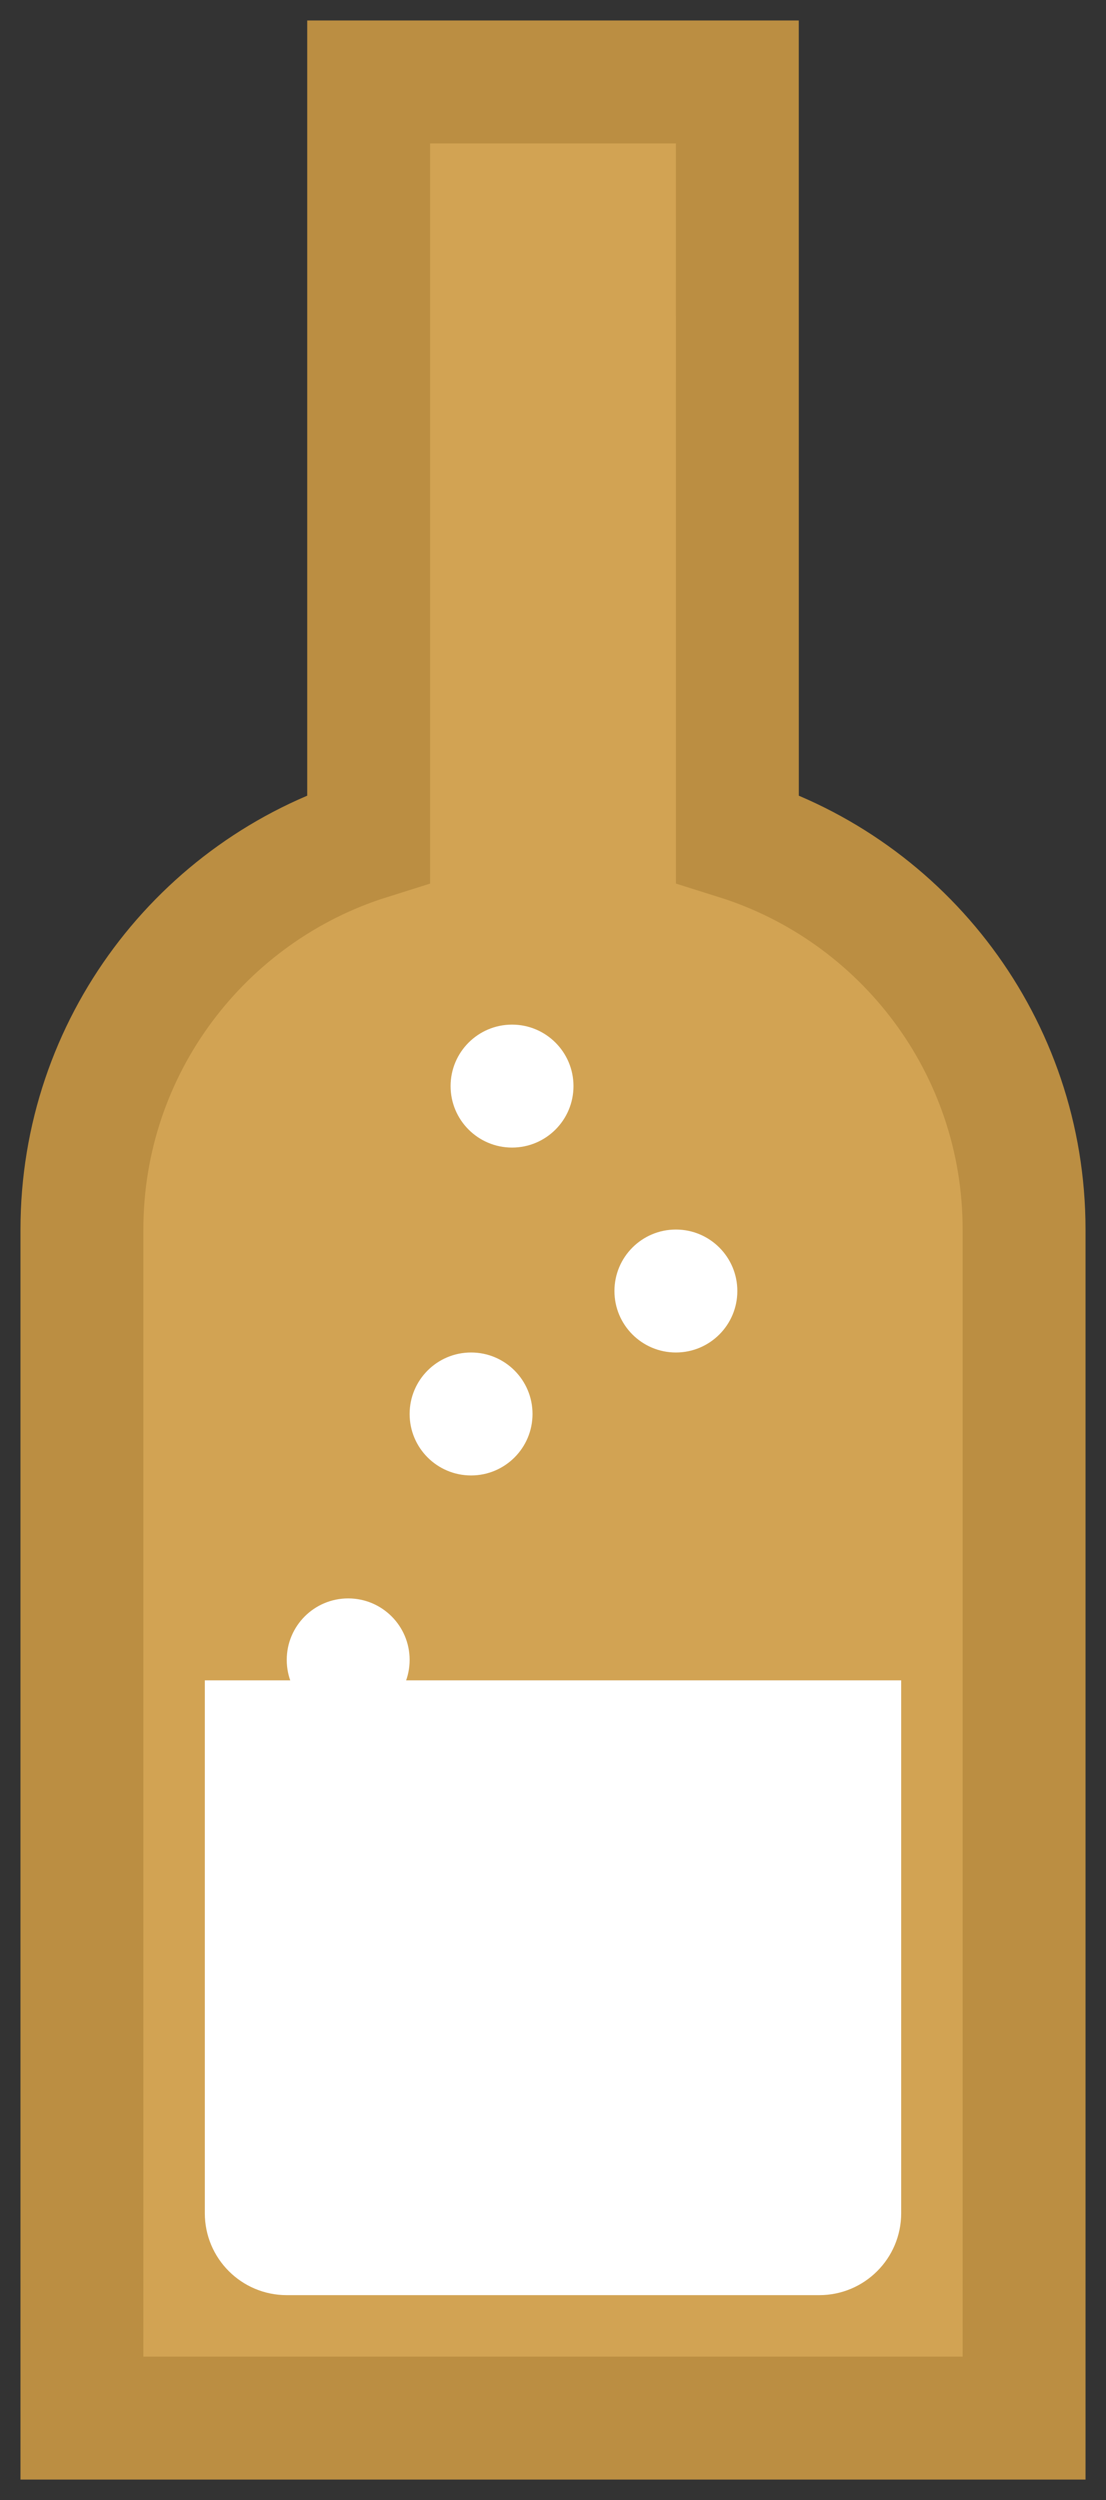
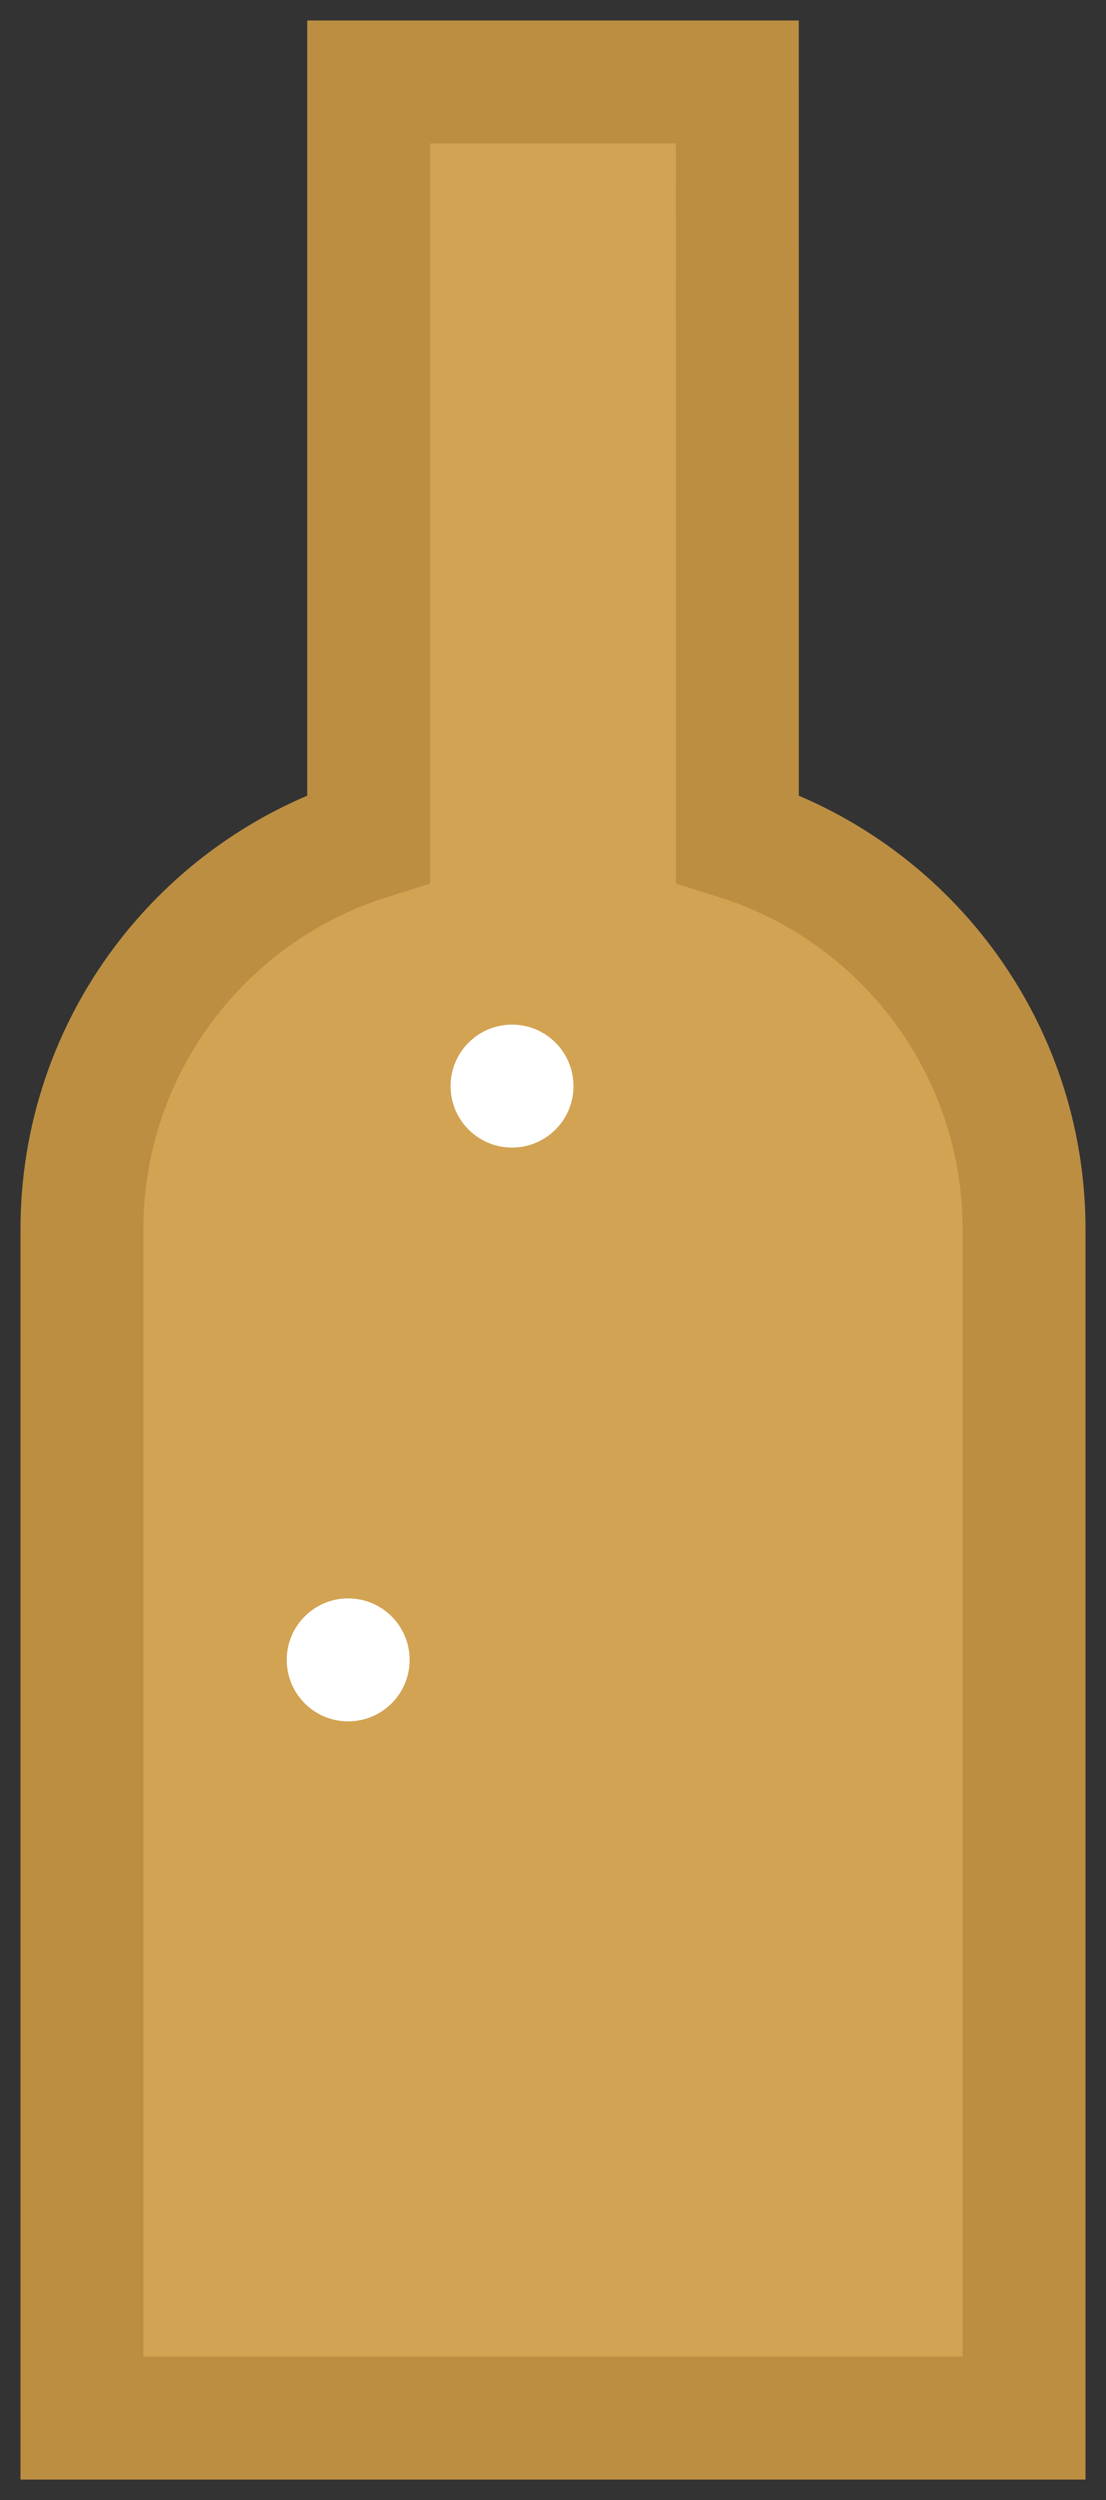
<svg xmlns="http://www.w3.org/2000/svg" width="27" height="61" viewBox="0 0 27 61">
  <rect x="0" y="0" width="27" height="61" fill="#333333" stroke="none" />
  <g fill="none" fill-rule="evenodd" transform="translate(2 2)">
    <path fill="#D2A353" stroke="#BB8E42" stroke-width="3" d="M16,0 L16.001,18.458 C20.058,19.733 23,23.523 23,28 L23,57 L0,57 L0,28 C-5.4835834e-16,23.522 2.943,19.732 7,18.458 L7,0 L16,0 Z" />
-     <path fill="#FFF" d="M3,39 L20,39 L20,52 C20,53.105 19.105,54 18,54 L5,54 C3.895,54 3,53.105 3,52 L3,39 L3,39 Z" />
    <circle cx="10.5" cy="24.5" r="1.5" fill="#FFF" />
-     <circle cx="14.5" cy="29.5" r="1.5" fill="#FFF" />
    <circle cx="6.5" cy="38.5" r="1.5" fill="#FFF" />
-     <circle cx="9.5" cy="32.5" r="1.5" fill="#FFF" />
  </g>
</svg>